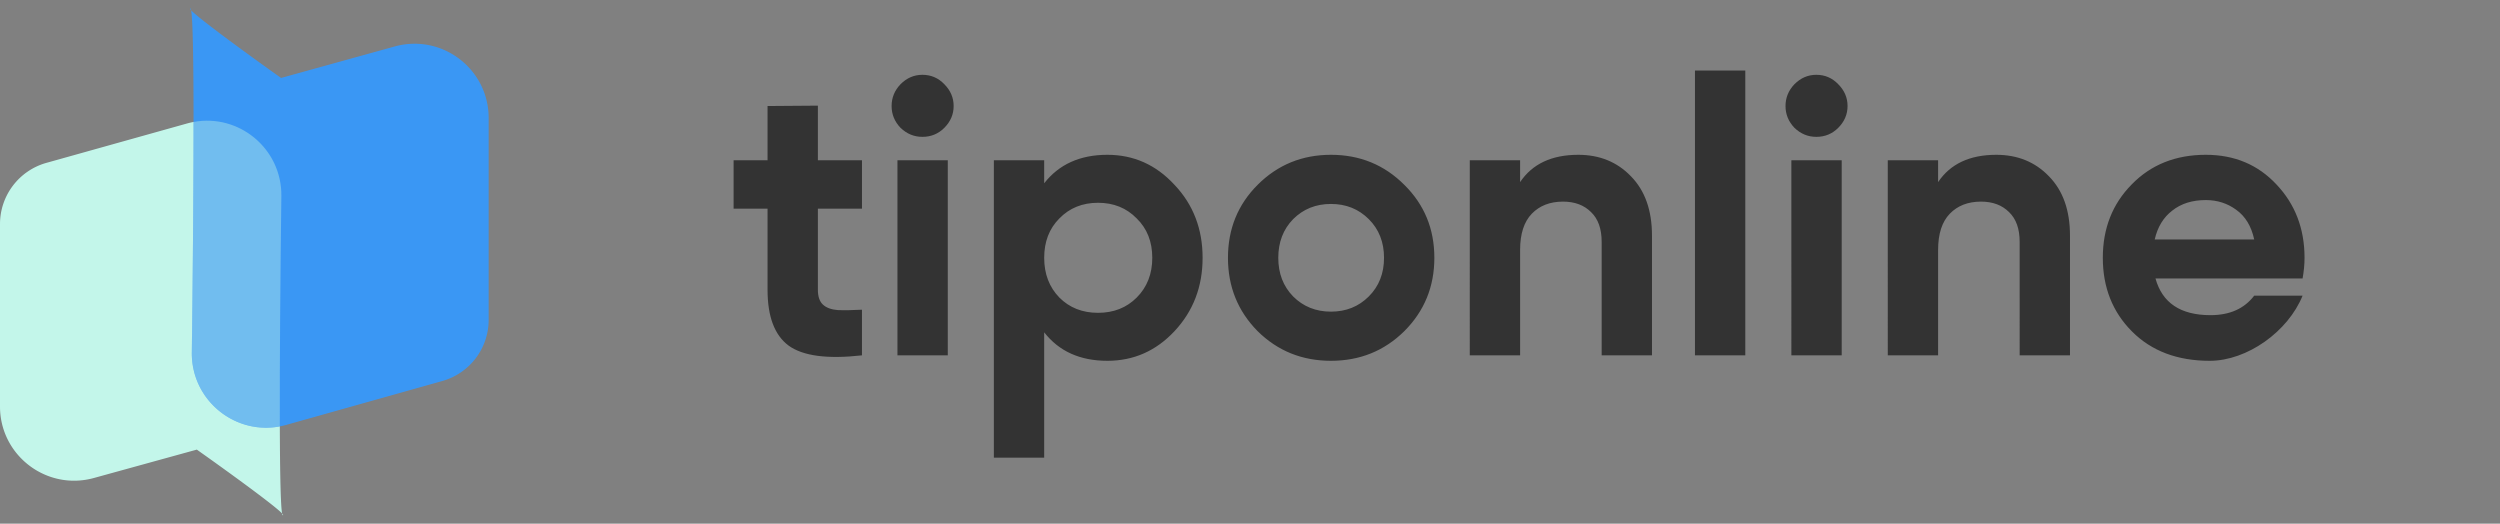
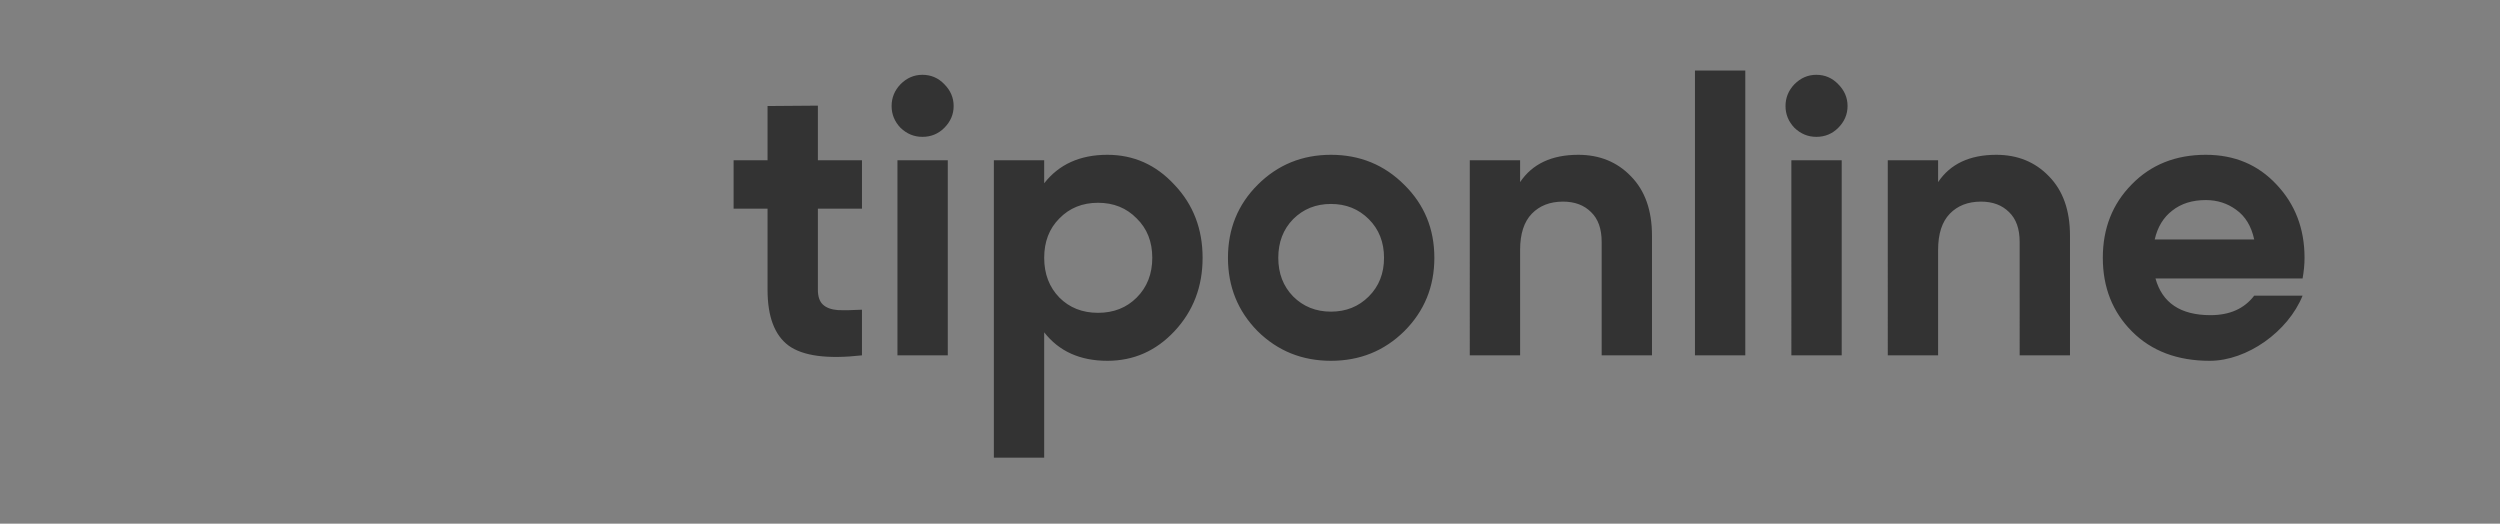
<svg xmlns="http://www.w3.org/2000/svg" width="296" height="62" fill="none">
  <rect width="100%" height="100%" fill="#808080" stroke="none" />
-   <path d="M0 48.129V26.53a7.527 7.527 0 0 1 5.497-7.248l16.646-4.661c5.657-1.584 11.245 2.72 11.172 8.594-.199 15.889-.328 35.37.085 37.578.125.134.159.207.083.207-.03 0-.058-.07-.083-.207-.928-.988-6.87-5.28-10.096-7.56l-12.187 3.361C5.525 58.137 0 53.93 0 48.129Z" fill="#C3F6EA" />
-   <path d="M57.858 13.965v23.9a7.527 7.527 0 0 1-5.49 7.247l-18.477 5.197c-5.658 1.591-11.254-2.715-11.18-8.592.215-16.954.36-38.127-.08-40.498-.133-.141-.169-.22-.088-.22.031.001.06.076.087.22.979 1.047 7.247 5.594 10.649 8.01L46.73 5.503c5.594-1.55 11.127 2.657 11.127 8.463Z" fill="#3A97F4" />
-   <path fill-rule="evenodd" clip-rule="evenodd" d="M22.916 14.44c5.382-1.007 10.468 3.169 10.398 8.775-.116 9.244-.208 19.705-.183 27.272-5.39 1.024-10.491-3.157-10.42-8.771.114-9.058.209-19.32.205-27.276Z" fill="#C3F6EA" fill-opacity=".4" />
  <path d="M102.057 24.703h-5.22v9.609c0 .8.2 1.386.6 1.756.4.369.986.585 1.755.646.77.031 1.725.016 2.865-.046v5.405c-4.097.462-6.992.077-8.686-1.155-1.663-1.232-2.494-3.434-2.494-6.606v-9.61h-4.02v-5.728h4.02v-6.421l5.96-.046v6.467h5.22v5.729ZM109.215 16.203c-.985 0-1.848-.355-2.587-1.063-.708-.74-1.062-1.601-1.062-2.587 0-.986.354-1.848 1.062-2.587.739-.74 1.602-1.109 2.587-1.109 1.016 0 1.879.37 2.587 1.109.739.739 1.109 1.601 1.109 2.587 0 .986-.37 1.848-1.109 2.587-.708.708-1.571 1.063-2.587 1.063Zm-2.957 25.87V18.974h5.96v23.1h-5.96ZM131.116 18.328c3.111 0 5.759 1.185 7.946 3.557 2.217 2.34 3.326 5.22 3.326 8.639 0 3.418-1.109 6.313-3.326 8.685-2.187 2.34-4.835 3.51-7.946 3.51-3.234 0-5.728-1.123-7.484-3.372v14.839h-5.959V18.974h5.959V21.7c1.756-2.248 4.25-3.372 7.484-3.372Zm-5.682 16.908c1.201 1.201 2.725 1.802 4.573 1.802 1.848 0 3.373-.601 4.574-1.802 1.232-1.232 1.848-2.803 1.848-4.712 0-1.91-.616-3.465-1.848-4.666-1.201-1.232-2.726-1.848-4.574-1.848-1.848 0-3.372.616-4.573 1.848-1.201 1.2-1.802 2.756-1.802 4.666 0 1.91.601 3.48 1.802 4.712ZM166.271 39.209c-2.371 2.34-5.266 3.51-8.685 3.51-3.419 0-6.314-1.17-8.685-3.51-2.341-2.372-3.511-5.267-3.511-8.685 0-3.419 1.17-6.299 3.511-8.64 2.371-2.37 5.266-3.556 8.685-3.556 3.419 0 6.314 1.185 8.685 3.557 2.372 2.34 3.557 5.22 3.557 8.639 0 3.418-1.185 6.313-3.557 8.685Zm-13.166-4.112c1.201 1.201 2.695 1.802 4.481 1.802s3.28-.6 4.481-1.802c1.201-1.2 1.802-2.725 1.802-4.573 0-1.848-.601-3.373-1.802-4.574-1.201-1.2-2.695-1.802-4.481-1.802s-3.28.601-4.481 1.802c-1.17 1.201-1.756 2.726-1.756 4.574 0 1.848.586 3.372 1.756 4.573ZM186.864 18.328c2.525 0 4.604.847 6.236 2.54 1.664 1.694 2.495 4.035 2.495 7.023v14.182h-5.959V28.63c0-1.54-.416-2.71-1.248-3.511-.831-.832-1.94-1.248-3.326-1.248-1.54 0-2.772.478-3.696 1.432-.924.955-1.386 2.387-1.386 4.297v12.473h-5.959V18.974h5.959v2.587c1.448-2.155 3.742-3.233 6.884-3.233ZM200.684 42.073V8.35h5.959v33.724h-5.959ZM215.054 16.203c-.985 0-1.847-.355-2.587-1.063-.708-.74-1.062-1.601-1.062-2.587 0-.986.354-1.848 1.062-2.587.74-.74 1.602-1.109 2.587-1.109 1.017 0 1.879.37 2.587 1.109.74.739 1.109 1.601 1.109 2.587 0 .986-.369 1.848-1.109 2.587-.708.708-1.57 1.063-2.587 1.063Zm-2.956 25.87V18.974h5.959v23.1h-5.959ZM236.355 18.328c2.525 0 4.604.847 6.236 2.54 1.664 1.694 2.495 4.035 2.495 7.023v14.182h-5.959V28.63c0-1.54-.416-2.71-1.248-3.511-.831-.832-1.94-1.248-3.326-1.248-1.54 0-2.772.478-3.696 1.432-.924.955-1.386 2.387-1.386 4.297v12.473h-5.959V18.974h5.959v2.587c1.448-2.155 3.742-3.233 6.884-3.233ZM255.21 32.972c.801 2.895 2.972 4.343 6.514 4.343 2.279 0 4.004-.77 5.174-2.31h5.729c-1.718 4.25-6.56 7.715-10.995 7.715-3.819 0-6.884-1.155-9.194-3.465-2.31-2.31-3.464-5.22-3.464-8.731 0-3.48 1.139-6.376 3.418-8.685 2.279-2.341 5.205-3.511 8.778-3.511 3.388 0 6.175 1.17 8.361 3.51 2.218 2.341 3.327 5.236 3.327 8.686 0 .77-.077 1.586-.231 2.448H255.21Zm-.092-4.62h11.78c-.339-1.57-1.047-2.74-2.125-3.51-1.047-.77-2.248-1.155-3.603-1.155-1.602 0-2.926.415-3.973 1.247-1.047.8-1.74 1.94-2.079 3.418Z" fill="#333" />
</svg>